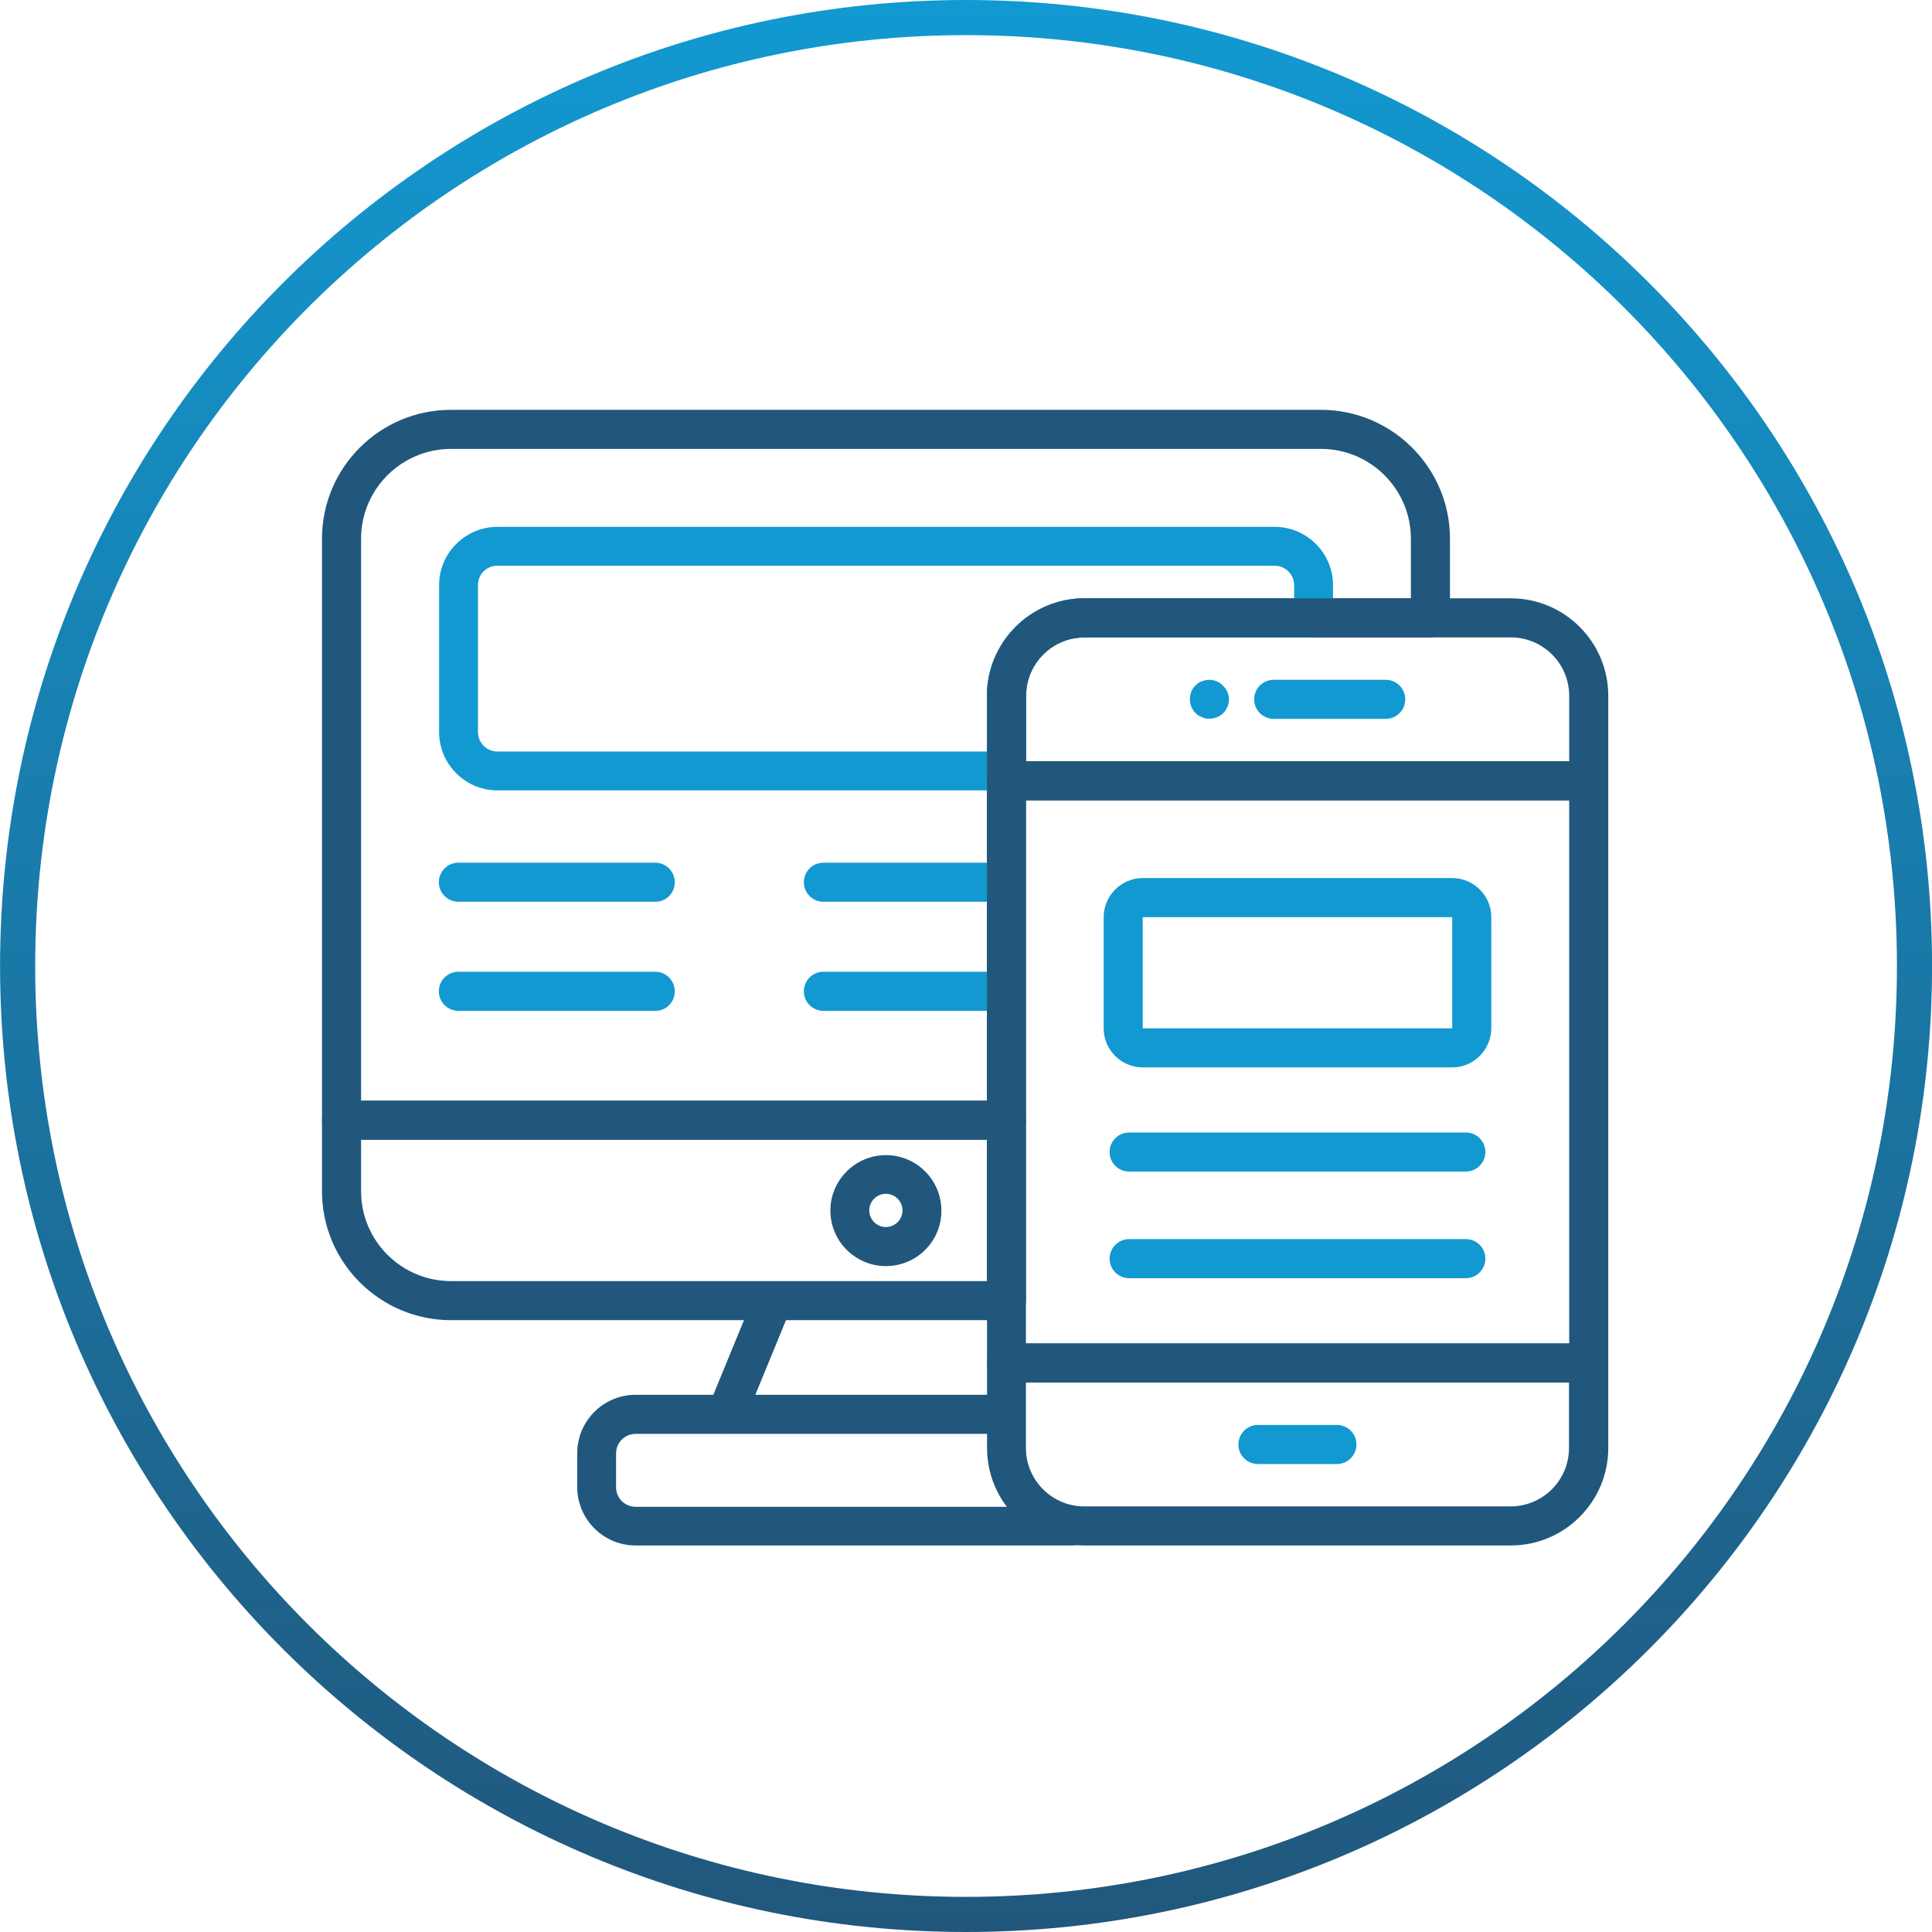
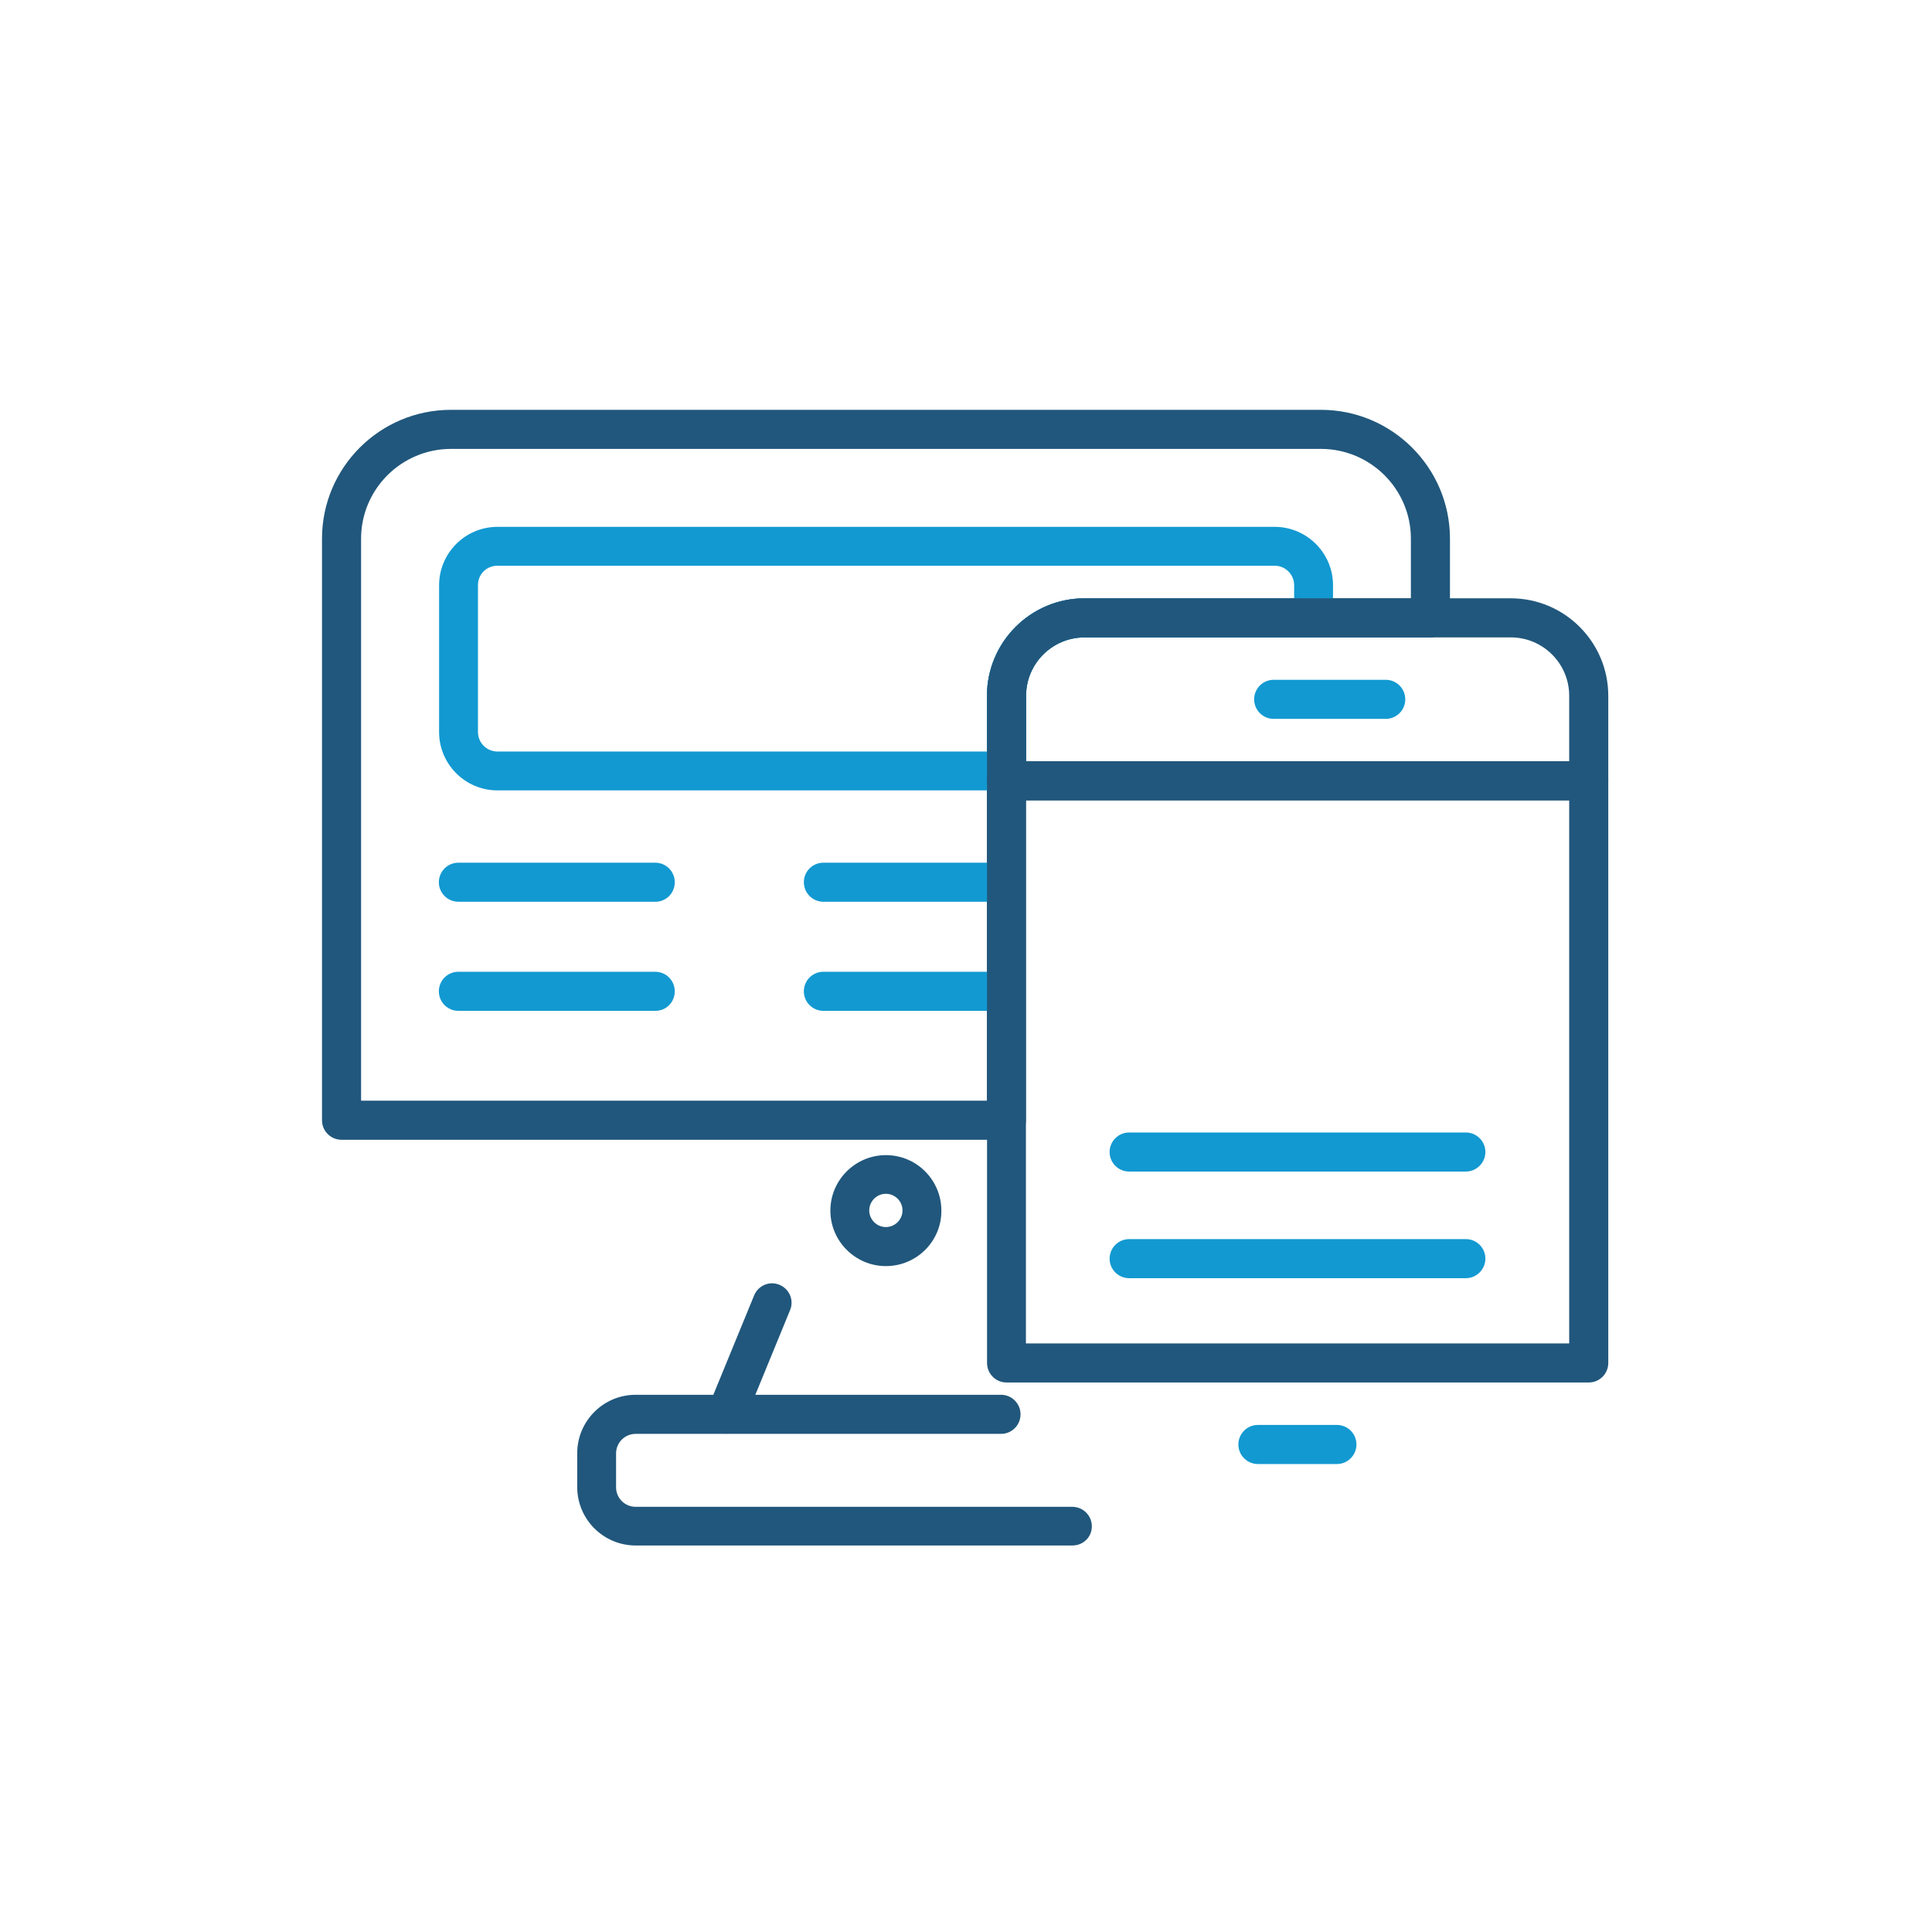
<svg xmlns="http://www.w3.org/2000/svg" width="66" height="66" viewBox="0 0 66 66" fill="none">
  <g clip-path="url(#clip0_4674_462)">
-     <path d="M65.402 33C65.402 15.106 50.896 0.6 33.002 0.6C15.107 0.6 0.602 15.106 0.602 33C0.602 50.894 15.107 65.4 33.002 65.4C50.896 65.4 65.402 50.894 65.402 33Z" stroke="url(#paint0_linear_4674_462)" stroke-width="1.2" />
    <path d="M36.639 52.796H21.714C20.613 52.796 19.719 51.901 19.719 50.801V49.644C19.719 48.543 20.613 47.648 21.714 47.648H34.196C34.565 47.648 34.863 47.947 34.863 48.316C34.863 48.685 34.565 48.983 34.196 48.983H21.714C21.345 48.983 21.046 49.282 21.046 49.651V50.808C21.046 51.177 21.345 51.475 21.714 51.475H36.631C37.001 51.475 37.299 51.774 37.299 52.143C37.299 52.512 37.001 52.796 36.639 52.796Z" fill="#21577C" />
-     <path d="M51.611 52.796H37.049C35.217 52.796 33.719 51.305 33.719 49.466V46.562C33.719 46.193 34.017 45.895 34.386 45.895H54.274C54.643 45.895 54.941 46.193 54.941 46.562V49.466C54.941 51.298 53.45 52.796 51.611 52.796ZM35.047 47.229V49.466C35.047 50.566 35.941 51.461 37.041 51.461H51.604C52.705 51.461 53.599 50.566 53.599 49.466V47.229H35.047Z" fill="#21577C" />
    <path d="M45.67 50.013H42.972C42.603 50.013 42.305 49.714 42.305 49.345C42.305 48.976 42.603 48.678 42.972 48.678H45.67C46.039 48.678 46.338 48.976 46.338 49.345C46.338 49.714 46.039 50.013 45.67 50.013Z" fill="#1299D1" />
    <path d="M24.817 48.975C24.732 48.975 24.647 48.961 24.562 48.925C24.221 48.783 24.058 48.4 24.2 48.059L25.762 44.253C25.904 43.912 26.287 43.749 26.628 43.891C26.969 44.033 27.132 44.416 26.99 44.757L25.428 48.563C25.322 48.819 25.073 48.975 24.817 48.975Z" fill="#21577C" />
    <path d="M34.381 38.936H11.667C11.298 38.936 11 38.638 11 38.268V18.402C11 15.974 12.974 14 15.409 14H45.123C47.552 14 49.533 15.974 49.533 18.402V21.107C49.533 21.477 49.234 21.775 48.865 21.775H37.044C35.943 21.775 35.048 22.669 35.048 23.77V38.268C35.041 38.638 34.75 38.936 34.381 38.936ZM12.335 37.601H33.714V23.77C33.714 21.938 35.205 20.44 37.044 20.44H48.198V18.402C48.198 16.712 46.82 15.335 45.123 15.335H15.409C13.712 15.335 12.335 16.712 12.335 18.402V37.601Z" fill="#21577C" />
    <path d="M34.383 27.001H16.995C15.895 27.001 15 26.107 15 25.006V19.993C15 18.893 15.895 17.998 16.995 17.998H43.543C44.643 17.998 45.538 18.893 45.538 19.993V21.108C45.538 21.477 45.24 21.775 44.87 21.775H37.046C35.946 21.775 35.051 22.67 35.051 23.77V26.341C35.044 26.703 34.753 27.001 34.383 27.001ZM16.995 19.326C16.619 19.326 16.328 19.617 16.328 19.993V25.006C16.328 25.375 16.626 25.673 16.995 25.673H33.716V23.77C33.716 21.939 35.207 20.441 37.046 20.441H44.21V19.993C44.21 19.624 43.912 19.326 43.543 19.326H16.995Z" fill="#1299D1" />
-     <path d="M34.381 45.099H15.409C12.981 45.099 11 43.126 11 40.697V38.269C11 37.9 11.298 37.602 11.667 37.602H34.381C34.75 37.602 35.048 37.9 35.048 38.269V44.432C35.041 44.801 34.75 45.099 34.381 45.099ZM12.335 38.936V40.697C12.335 42.387 13.712 43.764 15.409 43.764H33.714V38.936H12.335Z" fill="#21577C" />
    <path d="M30.263 43.252C29.219 43.252 28.367 42.4 28.367 41.357C28.367 40.313 29.219 39.461 30.263 39.461C31.314 39.461 32.159 40.313 32.159 41.357C32.166 42.4 31.314 43.252 30.263 43.252ZM30.263 40.782C29.951 40.782 29.695 41.037 29.695 41.35C29.695 41.662 29.951 41.918 30.263 41.918C30.575 41.918 30.831 41.662 30.831 41.35C30.831 41.037 30.575 40.782 30.263 40.782Z" fill="#21577C" />
    <path d="M34.192 30.805H28.128C27.759 30.805 27.461 30.507 27.461 30.138C27.461 29.769 27.759 29.471 28.128 29.471H34.192C34.561 29.471 34.859 29.769 34.859 30.138C34.859 30.507 34.561 30.805 34.192 30.805Z" fill="#1299D1" />
    <path d="M34.192 34.532H28.128C27.759 34.532 27.461 34.234 27.461 33.865C27.461 33.495 27.759 33.197 28.128 33.197H34.192C34.561 33.197 34.859 33.495 34.859 33.865C34.859 34.234 34.561 34.532 34.192 34.532Z" fill="#1299D1" />
    <path d="M54.274 27.341H34.386C34.017 27.341 33.719 27.043 33.719 26.673V23.769C33.719 21.938 35.21 20.439 37.049 20.439H51.611C53.443 20.439 54.941 21.93 54.941 23.769V26.673C54.941 27.043 54.643 27.341 54.274 27.341ZM35.047 26.006H53.606V23.769C53.606 22.669 52.712 21.774 51.611 21.774H37.049C35.948 21.774 35.054 22.669 35.054 23.769V26.006H35.047Z" fill="#21577C" />
    <path d="M54.274 47.228H34.386C34.017 47.228 33.719 46.93 33.719 46.561V26.673C33.719 26.304 34.017 26.006 34.386 26.006H54.274C54.643 26.006 54.941 26.304 54.941 26.673V46.561C54.941 46.93 54.643 47.228 54.274 47.228ZM35.047 45.894H53.606V27.341H35.047V45.894Z" fill="#21577C" />
    <path d="M47.338 24.558H43.511C43.142 24.558 42.844 24.259 42.844 23.89C42.844 23.521 43.142 23.223 43.511 23.223H47.338C47.707 23.223 48.006 23.521 48.006 23.89C48.006 24.259 47.707 24.558 47.338 24.558Z" fill="#1299D1" />
-     <path d="M41.316 24.551C41.266 24.551 41.231 24.551 41.181 24.544C41.138 24.529 41.103 24.515 41.06 24.501C41.011 24.48 40.982 24.458 40.94 24.444C40.904 24.416 40.876 24.395 40.84 24.359C40.812 24.331 40.783 24.302 40.762 24.26C40.734 24.224 40.712 24.189 40.698 24.146C40.684 24.103 40.67 24.061 40.663 24.018C40.648 23.976 40.648 23.933 40.648 23.883C40.648 23.713 40.712 23.535 40.84 23.415C40.876 23.379 40.904 23.358 40.94 23.329C40.982 23.308 41.011 23.287 41.06 23.273C41.103 23.258 41.138 23.244 41.181 23.237C41.316 23.209 41.444 23.223 41.564 23.273C41.642 23.308 41.721 23.358 41.777 23.422C41.841 23.479 41.891 23.557 41.926 23.635C41.962 23.713 41.983 23.798 41.983 23.89C41.983 23.94 41.976 23.983 41.969 24.025C41.962 24.068 41.948 24.11 41.926 24.153C41.912 24.196 41.891 24.231 41.87 24.267C41.841 24.309 41.813 24.338 41.785 24.366C41.657 24.487 41.486 24.551 41.316 24.551Z" fill="#1299D1" />
    <path d="M22.391 30.805H15.66C15.29 30.805 14.992 30.507 14.992 30.138C14.992 29.769 15.29 29.471 15.66 29.471H22.384C22.753 29.471 23.051 29.769 23.051 30.138C23.051 30.507 22.76 30.805 22.391 30.805Z" fill="#1299D1" />
    <path d="M22.391 34.532H15.66C15.29 34.532 14.992 34.234 14.992 33.865C14.992 33.495 15.29 33.197 15.66 33.197H22.384C22.753 33.197 23.051 33.495 23.051 33.865C23.051 34.234 22.76 34.532 22.391 34.532Z" fill="#1299D1" />
    <path d="M50.076 40.022H38.574C38.205 40.022 37.906 39.724 37.906 39.355C37.906 38.986 38.205 38.688 38.574 38.688H50.076C50.445 38.688 50.743 38.986 50.743 39.355C50.743 39.724 50.438 40.022 50.076 40.022Z" fill="#1299D1" />
    <path d="M50.076 43.665H38.574C38.205 43.665 37.906 43.367 37.906 42.998C37.906 42.628 38.205 42.33 38.574 42.33H50.076C50.445 42.33 50.743 42.628 50.743 42.998C50.743 43.367 50.438 43.665 50.076 43.665Z" fill="#1299D1" />
-     <path d="M49.61 36.464H39.038C38.307 36.464 37.703 35.868 37.703 35.13V31.331C37.703 30.6 38.3 29.996 39.038 29.996H49.61C50.342 29.996 50.945 30.593 50.945 31.331V35.13C50.938 35.868 50.342 36.464 49.61 36.464ZM39.038 31.331V35.13H49.61V31.331H39.038Z" fill="#1299D1" />
  </g>
  <defs>
    <linearGradient id="paint0_linear_4674_462" x1="33.002" y1="-0" x2="33.002" y2="66" gradientUnits="userSpaceOnUse">
      <stop stop-color="#1299D1" />
      <stop offset="1" stop-color="#21577C" />
    </linearGradient>
    <clipPath id="clip0_4674_462">
      <rect width="66" height="66" fill="white" />
    </clipPath>
  </defs>
</svg>